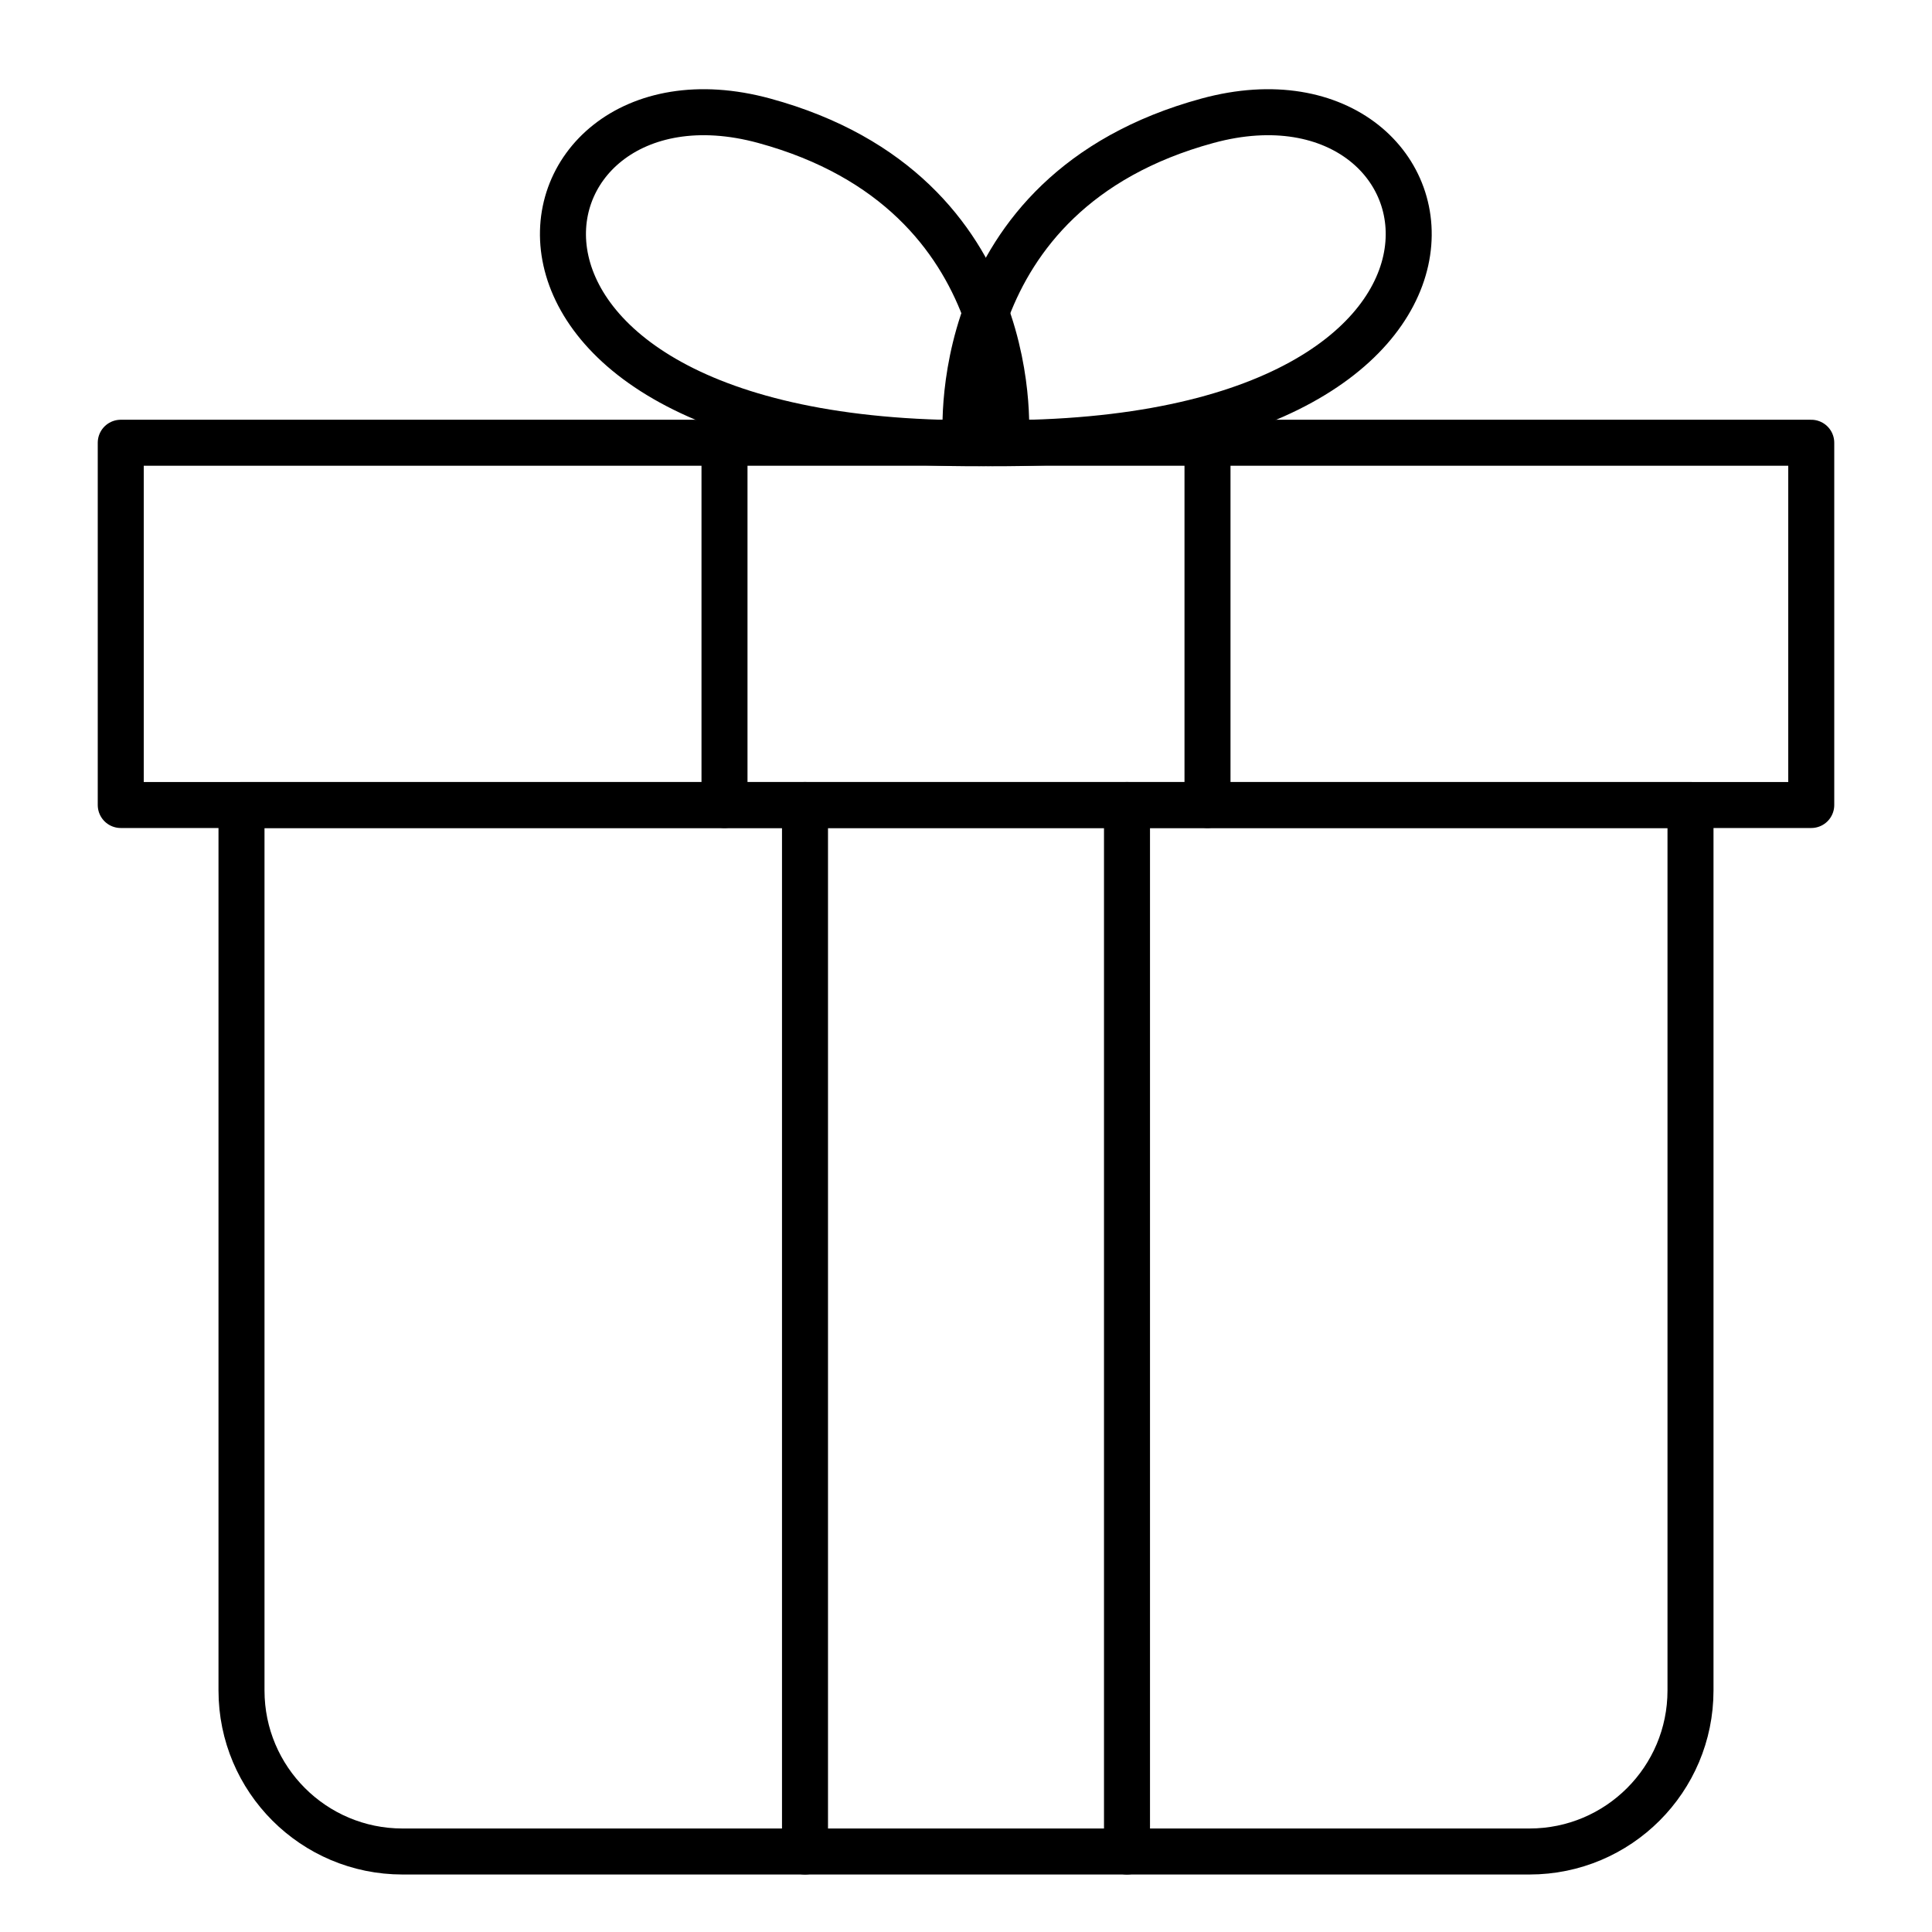
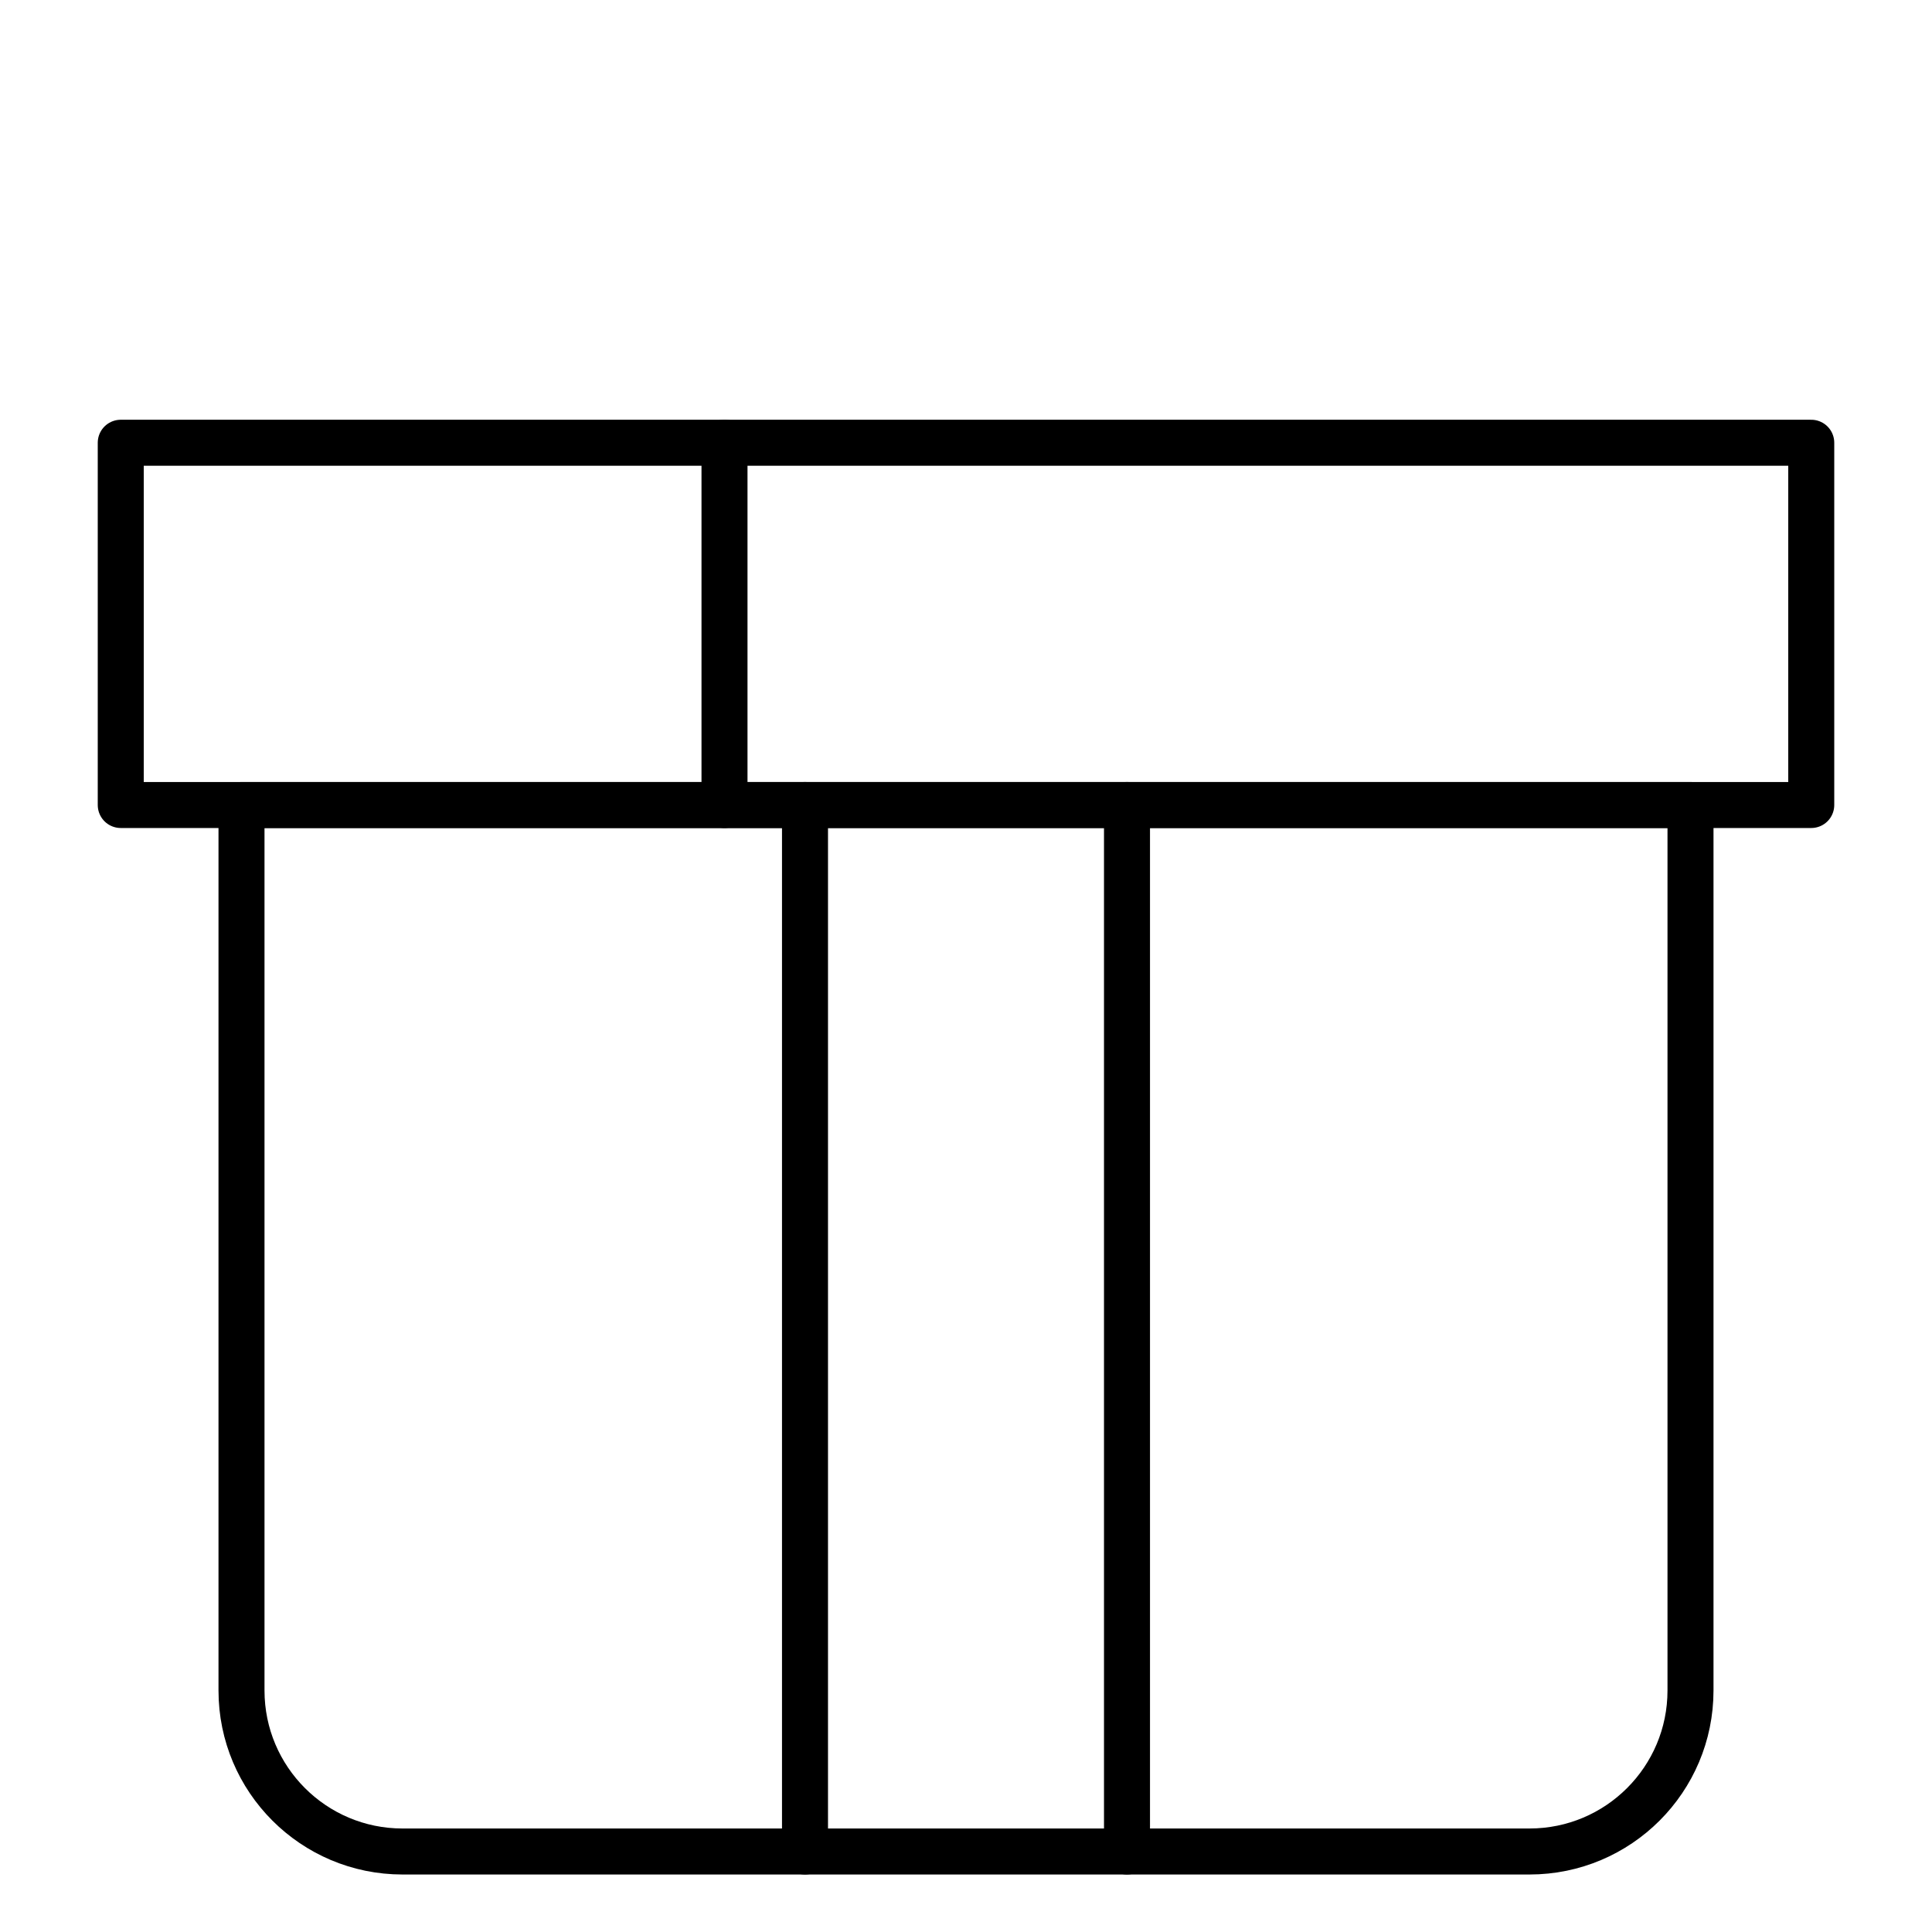
<svg xmlns="http://www.w3.org/2000/svg" width="48" height="48" viewBox="0 0 48 48" fill="none">
  <path d="M45 11H3V20H45V11Z" stroke="black" stroke-width="1.143" stroke-miterlimit="10" stroke-linecap="round" stroke-linejoin="round" />
  <path d="M38 46H10C7.791 46 6 44.209 6 42V20H42V42C42 44.209 40.209 46 38 46Z" stroke="black" stroke-width="1.143" stroke-miterlimit="10" stroke-linecap="round" stroke-linejoin="round" />
  <path d="M20 20V46" stroke="black" stroke-width="1.143" stroke-miterlimit="10" stroke-linecap="round" stroke-linejoin="round" />
  <path d="M28 20V46" stroke="black" stroke-width="1.143" stroke-miterlimit="10" stroke-linecap="round" stroke-linejoin="round" />
  <path d="M18 11V20" stroke="black" stroke-width="1.143" stroke-miterlimit="10" stroke-linecap="round" stroke-linejoin="round" />
-   <path d="M30 11V20" stroke="black" stroke-width="1.143" stroke-miterlimit="10" stroke-linecap="round" stroke-linejoin="round" />
-   <path d="M24 11C24 11 23.414 4.795 30 3C36.586 1.205 38.549 11.399 24 11Z" stroke="black" stroke-width="1.143" stroke-miterlimit="10" stroke-linecap="round" stroke-linejoin="round" />
-   <path d="M24.986 11C24.986 11 25.572 4.795 18.986 3C12.4 1.205 10.436 11.399 24.986 11Z" stroke="black" stroke-width="1.143" stroke-miterlimit="10" stroke-linecap="round" stroke-linejoin="round" />
</svg>